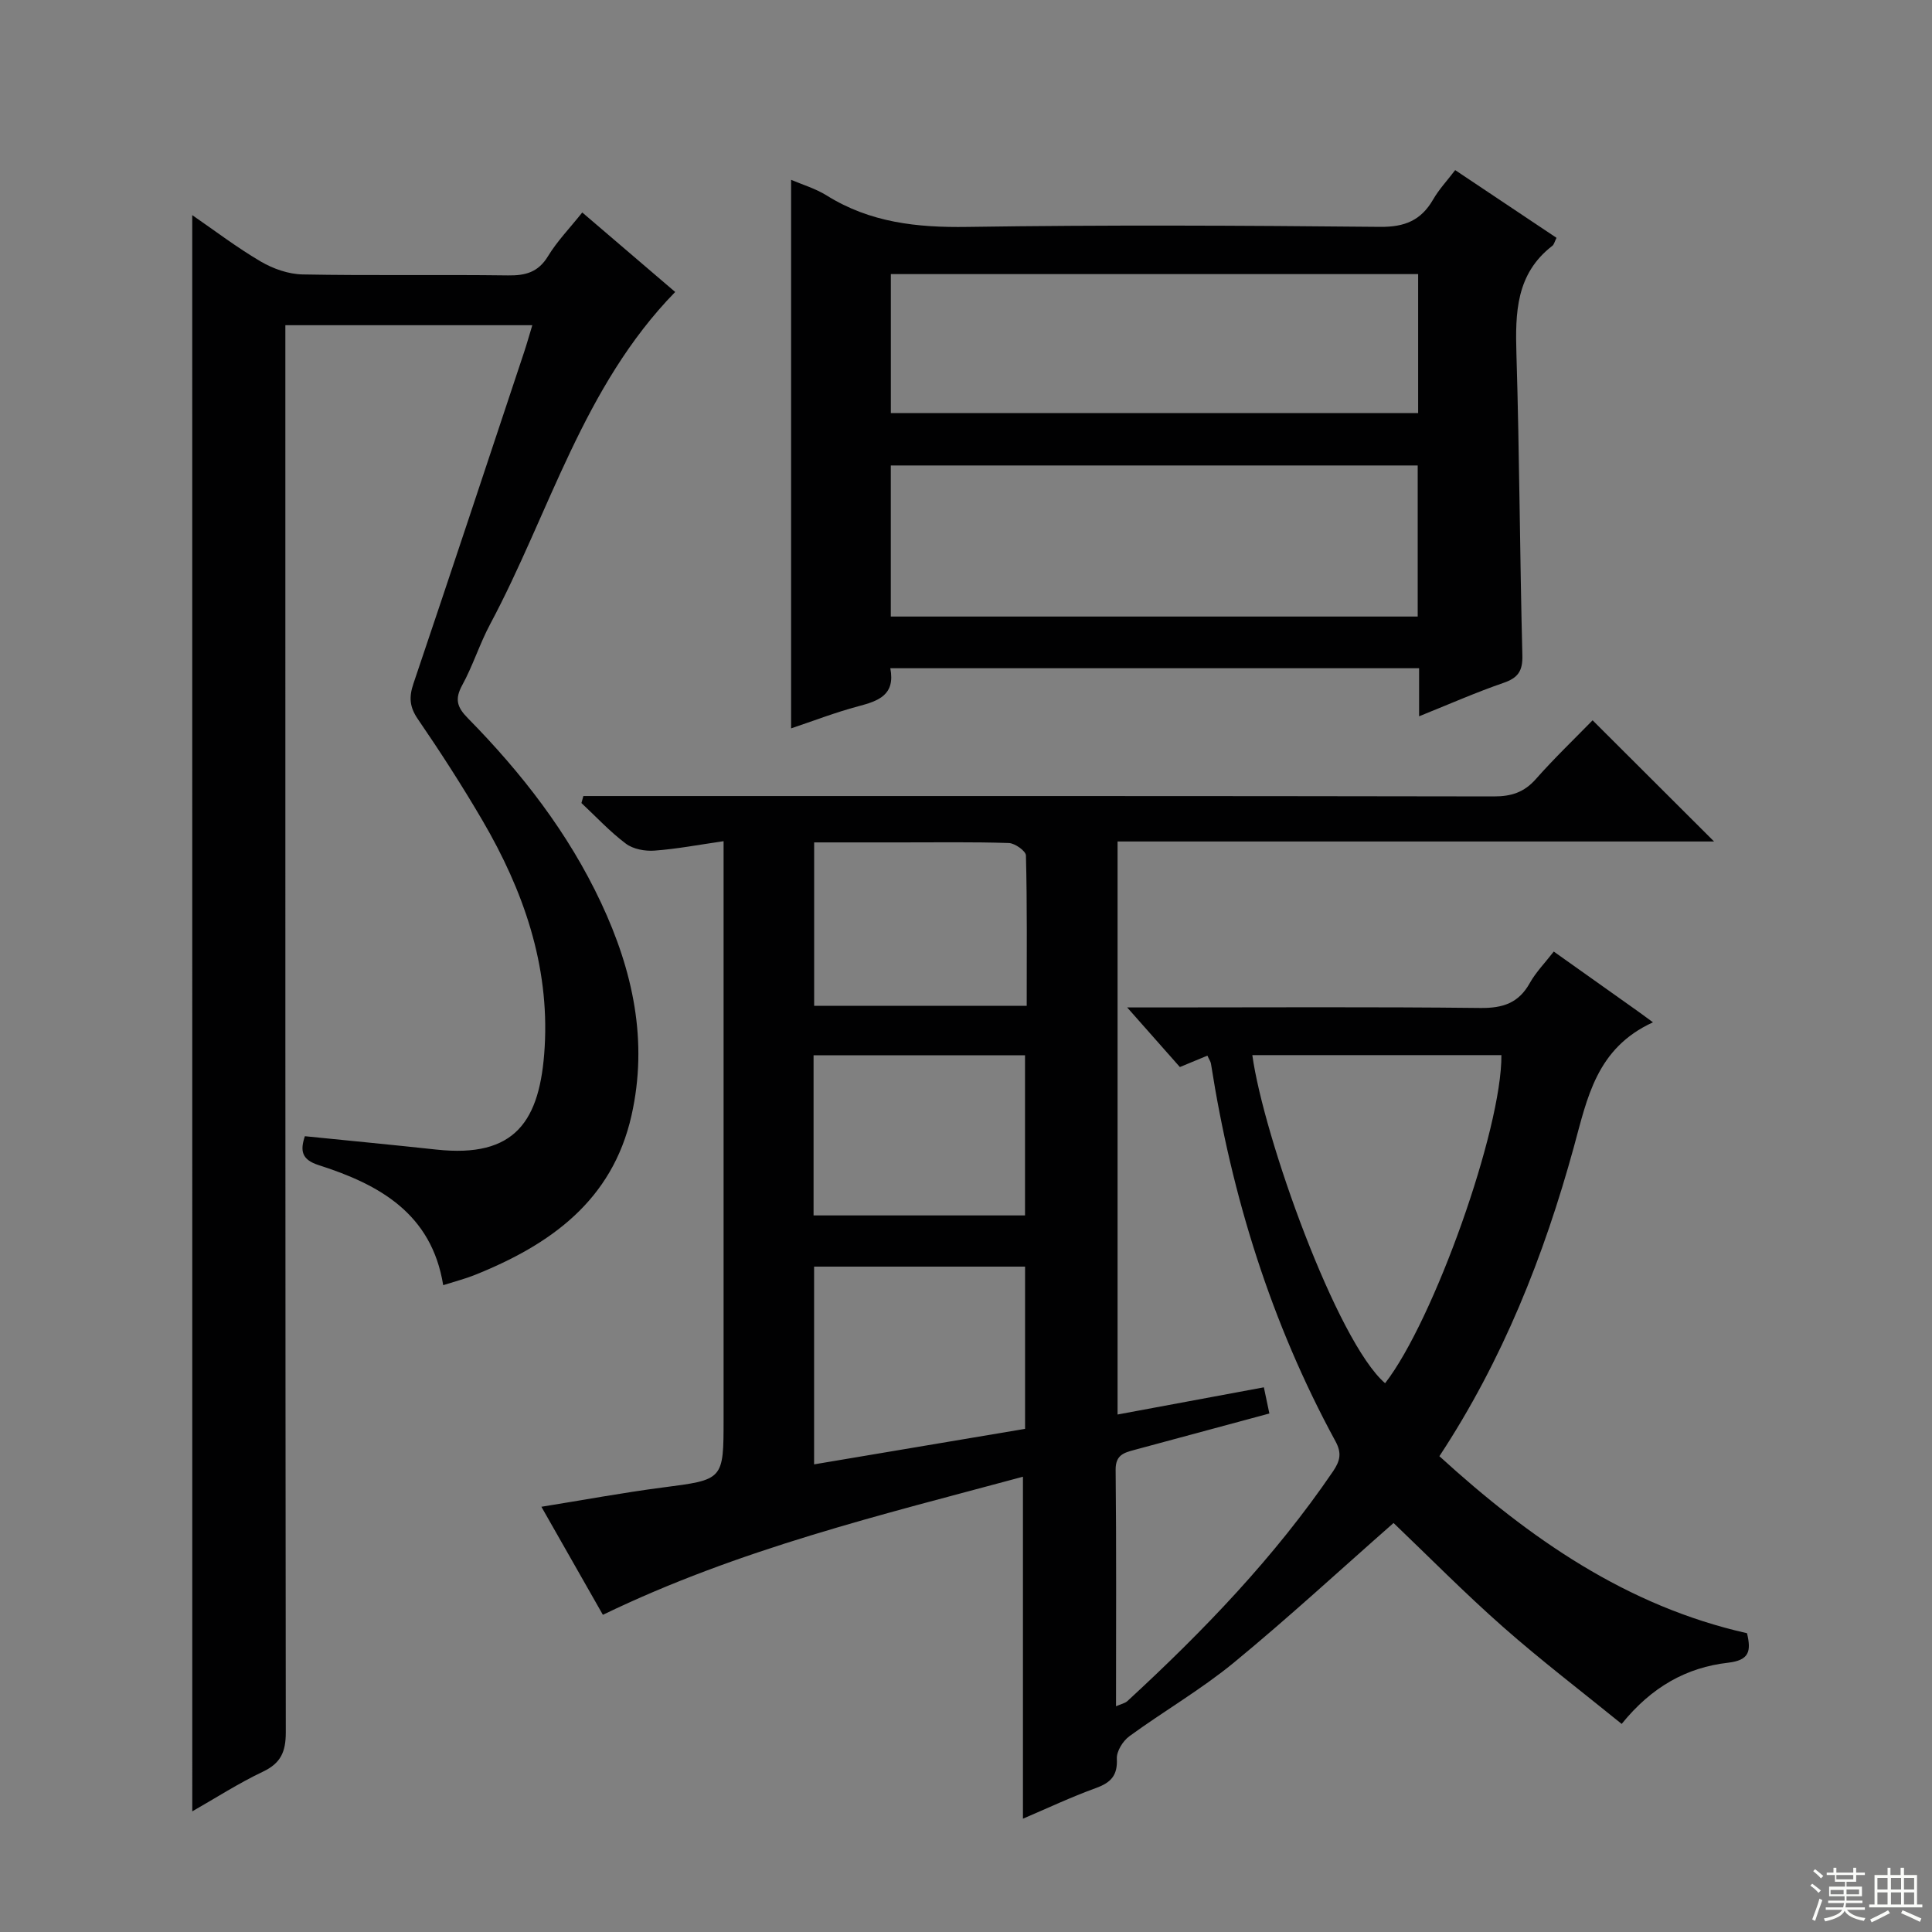
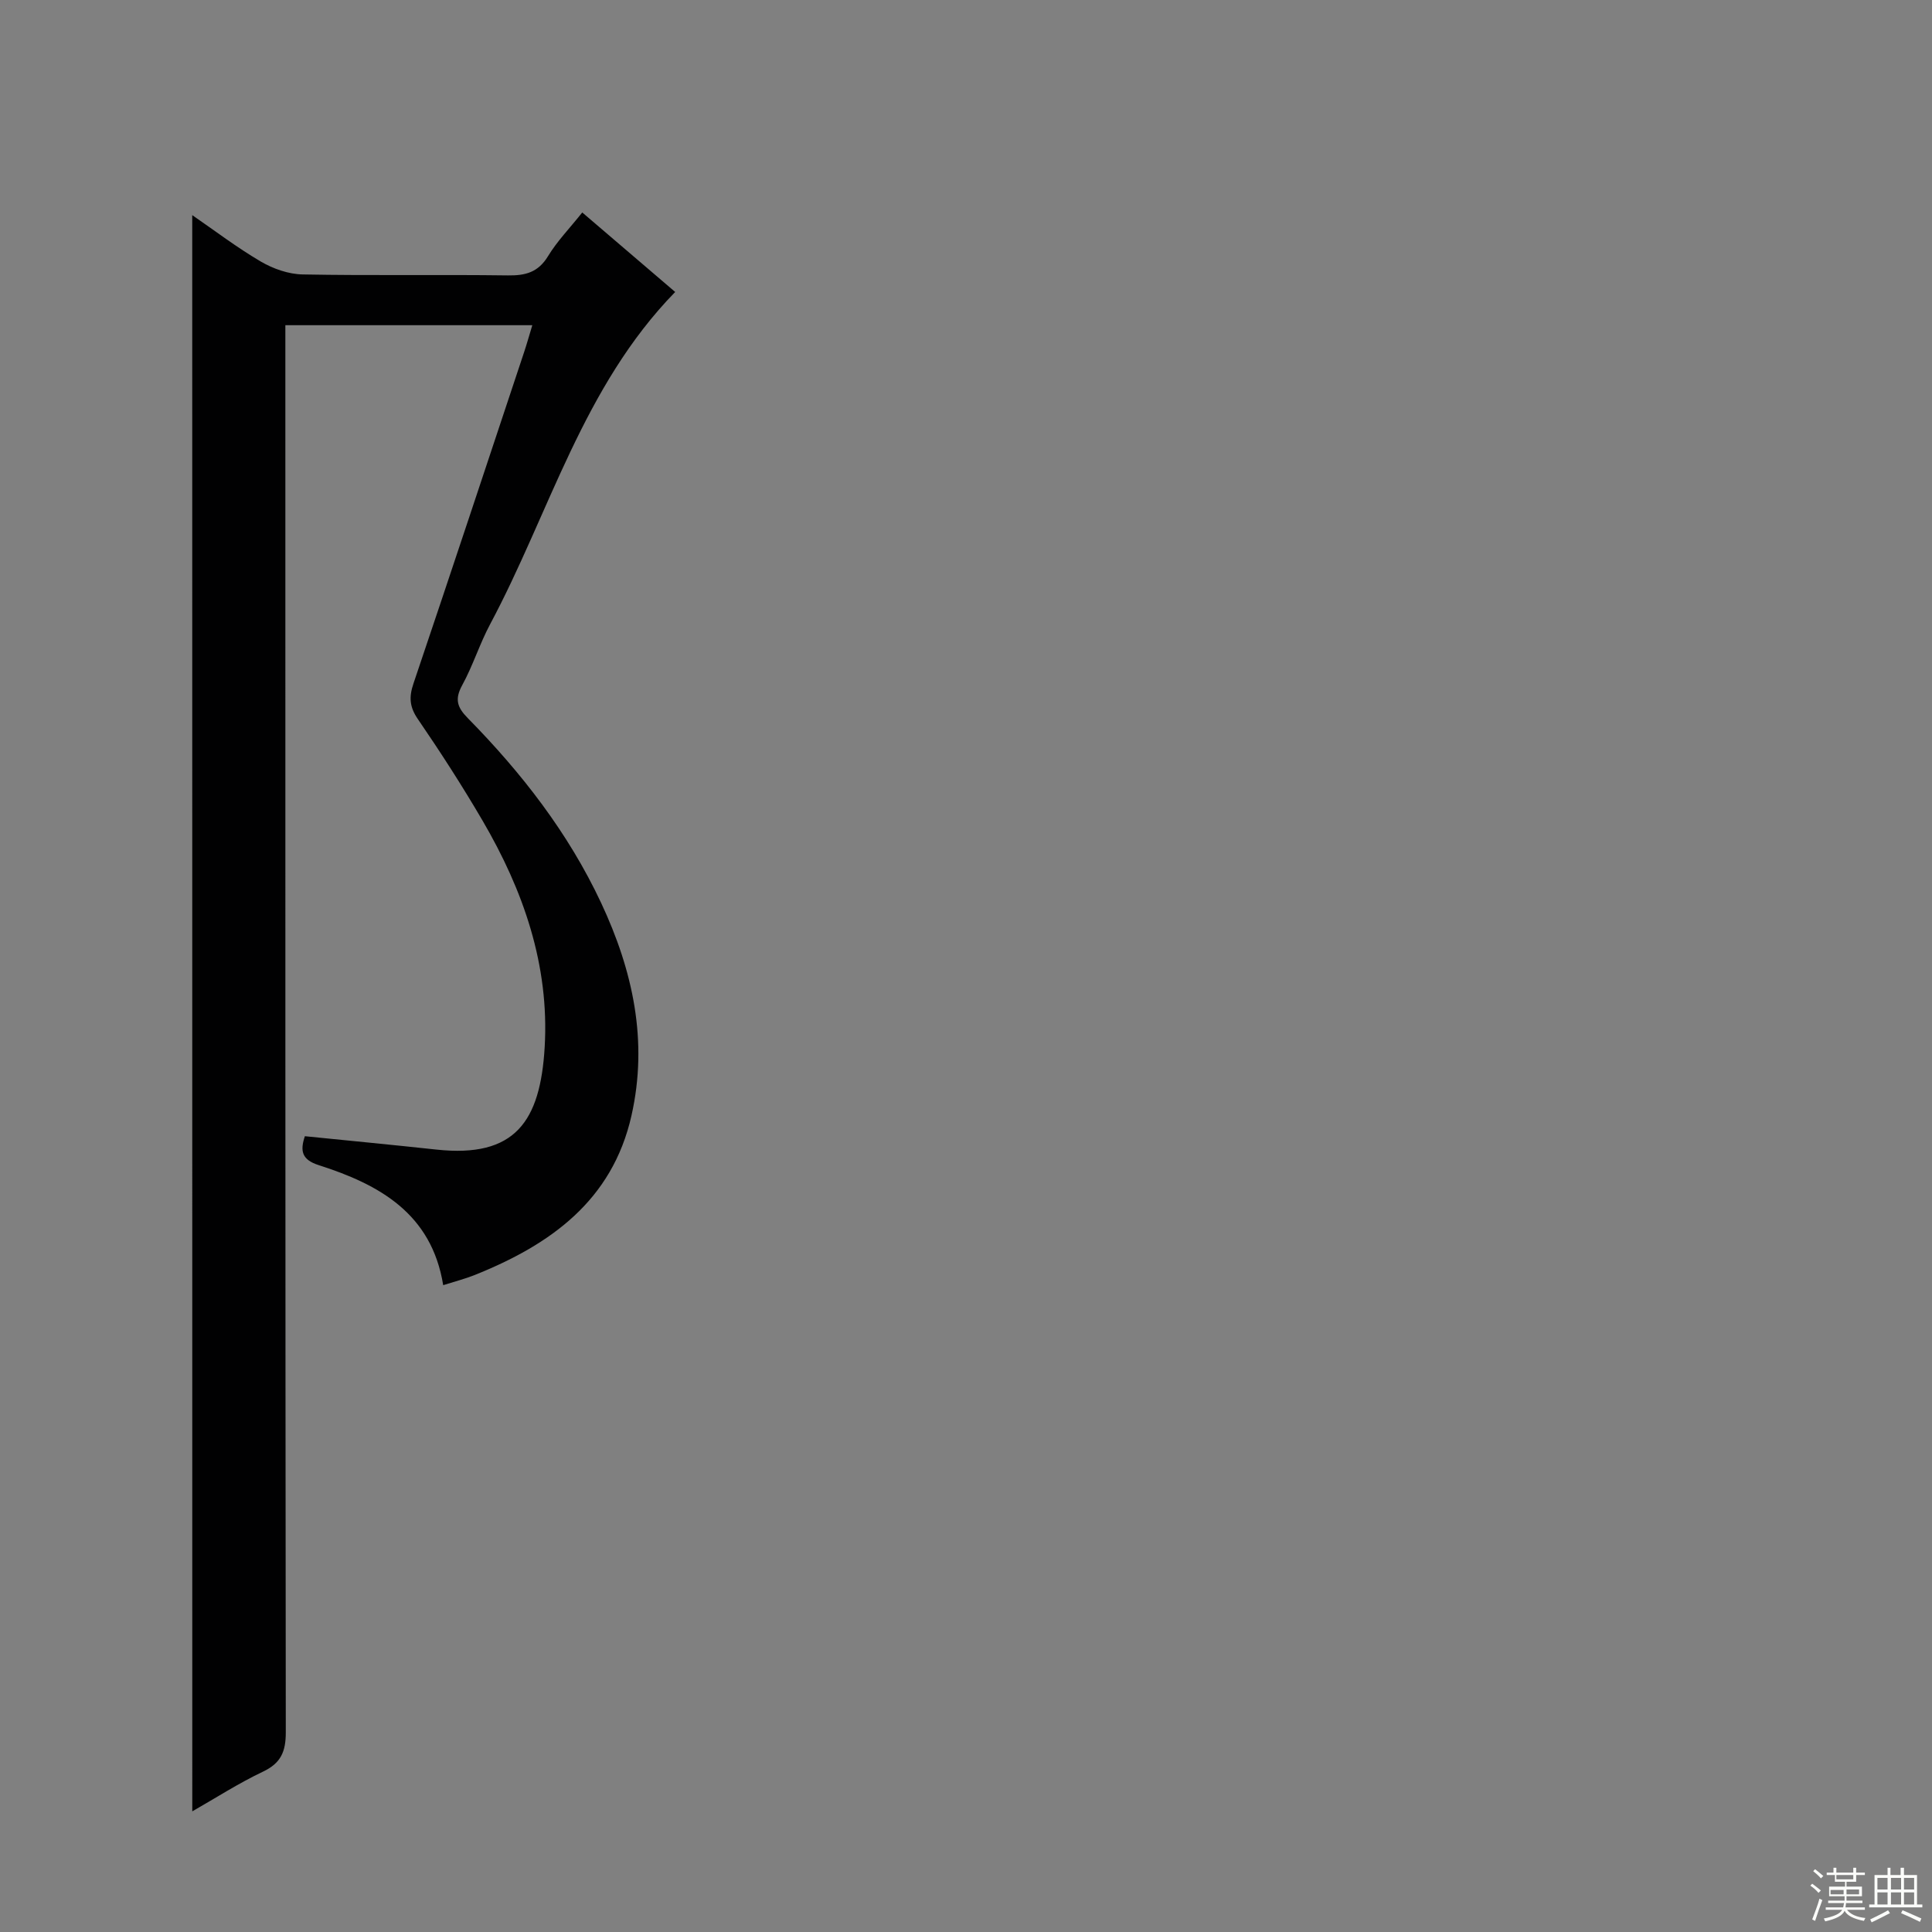
<svg xmlns="http://www.w3.org/2000/svg" enable-background="new 0 0 400 400" viewBox="0 0 400 400">
  <rect x="0" y="0" width="400" height="400" fill="#808080" stroke="none" />
  <g fill="#010102">
-     <path d="m321.69 197.01c5.94 4.21 11.62 8.24 17.3 12.28.81.57 1.59 1.17 3.24 2.37-11.74 5.36-13.6 15.69-16.4 25.88-6.18 22.5-14.73 44.08-27.82 63.95 18.68 17.04 38.8 31.05 63.69 36.65.88 3.7.51 5.6-3.94 6.11-8.52.98-15.77 4.94-22.01 12.67-8.26-6.71-16.67-13.12-24.57-20.09-7.95-7.01-15.41-14.58-22.66-21.51-11.08 9.74-21.82 19.66-33.09 28.93-6.79 5.57-14.49 10.03-21.61 15.22-1.34.98-2.67 3.12-2.59 4.65.18 3.51-1.27 4.97-4.37 6.09-5.13 1.86-10.08 4.2-15.07 6.33 0-23.58 0-46.87 0-70.8-29.23 7.89-58.74 14.93-86.97 28.59-4.05-7.13-8.19-14.38-12.73-22.37 8.78-1.41 16.88-2.92 25.04-3.98 12.66-1.64 12.68-1.51 12.68-14.23 0-37.49 0-74.99 0-112.48 0-1.99 0-3.97 0-7.11-5.03.72-9.64 1.61-14.29 1.95-1.97.15-4.43-.3-5.94-1.44-3.31-2.48-6.16-5.57-9.2-8.41.13-.48.26-.96.4-1.45h5.51c60.99 0 121.98-.03 182.97.08 3.62.01 6.28-.83 8.72-3.59 3.85-4.36 8.07-8.39 11.75-12.17 8.47 8.45 16.57 16.53 25.15 25.09-41.22 0-82.21 0-123.5 0v118.64c10.18-1.89 20.08-3.74 30.29-5.63.41 1.94.74 3.51 1.14 5.42-9.43 2.54-18.71 5.04-27.99 7.55-2.1.57-3.87 1.03-3.84 4.1.17 16.16.08 32.31.08 48.96 1.04-.46 1.86-.61 2.38-1.09 15.71-14.47 30.47-29.79 42.54-47.53 1.5-2.21 1.84-3.8.52-6.23-13.32-24.49-21.48-50.7-25.78-78.17-.07-.46-.38-.88-.74-1.68-1.84.76-3.62 1.5-5.7 2.36-3.26-3.68-6.6-7.46-10.91-12.34h6.63c22.16 0 44.33-.14 66.49.11 4.67.05 7.93-1.01 10.24-5.17 1.27-2.26 3.16-4.18 4.96-6.51zm-62.41 21.44c2.35 17 17.5 59.32 27.49 67.93 10.06-12.93 24.2-52.65 24.08-67.93-17.05 0-34.12 0-51.57 0zm-90.73 43.79v40.94c14.91-2.51 29.36-4.94 43.68-7.35 0-11.61 0-22.52 0-33.59-14.63 0-28.91 0-43.68 0zm.01-87.83v33.83h44.01c0-10.6.1-20.87-.16-31.12-.02-.93-2.28-2.54-3.54-2.58-7.47-.25-14.95-.12-22.43-.13-5.93 0-11.86 0-17.88 0zm43.66 44.08c-14.75 0-29.13 0-43.78 0v33.15h43.78c0-11.26 0-22.15 0-33.15z" />
    <path d="m39.8 44.54c4.65 3.2 9.25 6.71 14.21 9.62 2.55 1.49 5.74 2.61 8.66 2.66 14.16.27 28.33.01 42.49.2 3.64.05 6.27-.64 8.3-3.98 1.88-3.1 4.48-5.77 7.09-9.05 6.5 5.56 12.99 11.11 19.24 16.46-19.13 19.61-25.99 45.71-38.29 68.74-2.19 4.09-3.58 8.61-5.81 12.68-1.56 2.86-1.08 4.53 1.14 6.79 11.15 11.33 20.82 23.76 27.62 38.26 6.59 14.06 9.77 28.62 6.29 44.05-3.98 17.65-16.85 26.76-32.49 33.02-1.96.78-4.03 1.31-6.49 2.09-2.41-14.88-13.28-20.86-25.8-24.86-3.53-1.13-3.84-2.99-2.84-5.98 9.17.93 18.21 1.79 27.25 2.77 16.29 1.76 21.5-5.83 22.4-21.23.99-16.97-4.42-32.45-12.88-46.91-4.19-7.17-8.7-14.16-13.39-21.01-1.73-2.52-1.84-4.56-.9-7.33 7.72-22.85 15.3-45.74 22.91-68.62.57-1.71 1.05-3.45 1.7-5.58-17.11 0-33.81 0-51.13 0v6.39c0 94.98-.02 189.96.09 284.94 0 3.98-.99 6.37-4.72 8.14-5.06 2.4-9.8 5.46-14.64 8.22-.01-110.29-.01-220.2-.01-330.48z" />
-     <path d="m293.81 148.3c0-3.8 0-6.75 0-9.95-36.61 0-72.84 0-109.48 0 1.07 5.55-2.45 6.77-6.6 7.87-4.79 1.27-9.44 3.08-13.94 4.58 0-37.91 0-75.69 0-113.57 2.28.98 5.04 1.79 7.38 3.25 8.97 5.6 18.68 6.66 29.08 6.5 28.49-.43 56.99-.29 85.48-.01 5.09.05 8.48-1.33 10.98-5.66 1.22-2.12 2.95-3.95 4.57-6.09 7.22 4.83 14.1 9.42 20.98 14.02-.4.79-.51 1.38-.86 1.65-7.54 5.81-7.69 13.85-7.44 22.4.63 20.8.7 41.61 1.23 62.41.08 3.25-.92 4.65-3.9 5.68-5.61 1.93-11.07 4.34-17.48 6.92zm-109.38-20.65h109.09c0-10.73 0-21.09 0-31.28-36.6 0-72.79 0-109.09 0zm.01-42.12h109.17c0-9.81 0-19.21 0-28.78-36.54 0-72.75 0-109.17 0z" />
  </g>
  <path d="m374.8 390.4.4-.4c.7.5 1.3 1 1.8 1.4l-.5.5c-.5-.6-1.1-1.1-1.7-1.5zm1 7.3-.6-.3c.5-1.4 1.1-2.8 1.5-4.3.2.1.4.2.6.3-.5 1.3-1 2.8-1.5 4.3zm-.4-10.3.4-.4c.4.3 1 .8 1.7 1.4l-.5.5c-.4-.5-1-1-1.6-1.5zm2.5.3h1.7v-1h.6v1h3.5v-1h.6v1h1.8v.5h-1.8v1.4h-2v1h3.2v2h-3.2v.9h3.3v.5h-3.4c0 .3-.1.6-.1.9h4v.5h-3.7c.7.9 1.9 1.5 3.8 1.7-.1.2-.2.4-.3.6-2.1-.4-3.5-1.1-4-2.1-.4 1-1.8 1.7-4 2.2-.1-.2-.2-.4-.3-.6 2.1-.4 3.4-1 3.8-1.8h-3.4v-.5h3.6c.1-.3.1-.6.2-.9h-3.3v-.5h3.4c0-.3 0-.6 0-.9h-3.2v-2h3.3v-1h-2.1v-1.4h-1.7v-.5zm1.1 3.5v1h2.7c0-.3 0-.4 0-.4 0-.1 0-.2 0-.2 0-.1 0-.2 0-.3h-2.7zm1.2-3v.9h3.5v-.9zm4.7 3h-2.6v.6.4h2.6z" fill="#fbfcfa" />
  <path d="m393.6 386.7h.6v1.5h2.7v6.1h1.1v.6h-11v-.6h1.1v-6.1h2.7v-1.5h.6v1.5h2.1v-1.5zm-2.7 8.8.4.6c-1.2.6-2.5 1.3-3.8 1.9-.1-.2-.2-.4-.3-.6 1.2-.6 2.5-1.2 3.7-1.9zm-2.2-6.7v2.4h2.1v-2.4zm0 3v2.5h2.1v-2.5zm2.8-3v2.4h2.1v-2.4zm0 3v2.5h2.1v-2.5zm6 6.1c-1.4-.7-2.7-1.3-3.9-1.8l.3-.6c1.5.6 2.7 1.2 3.9 1.7zm-1.2-9.1h-2.1v2.4h2.1zm-2.1 3v2.5h2.1v-2.5z" fill="#fbfcfa" />
</svg>